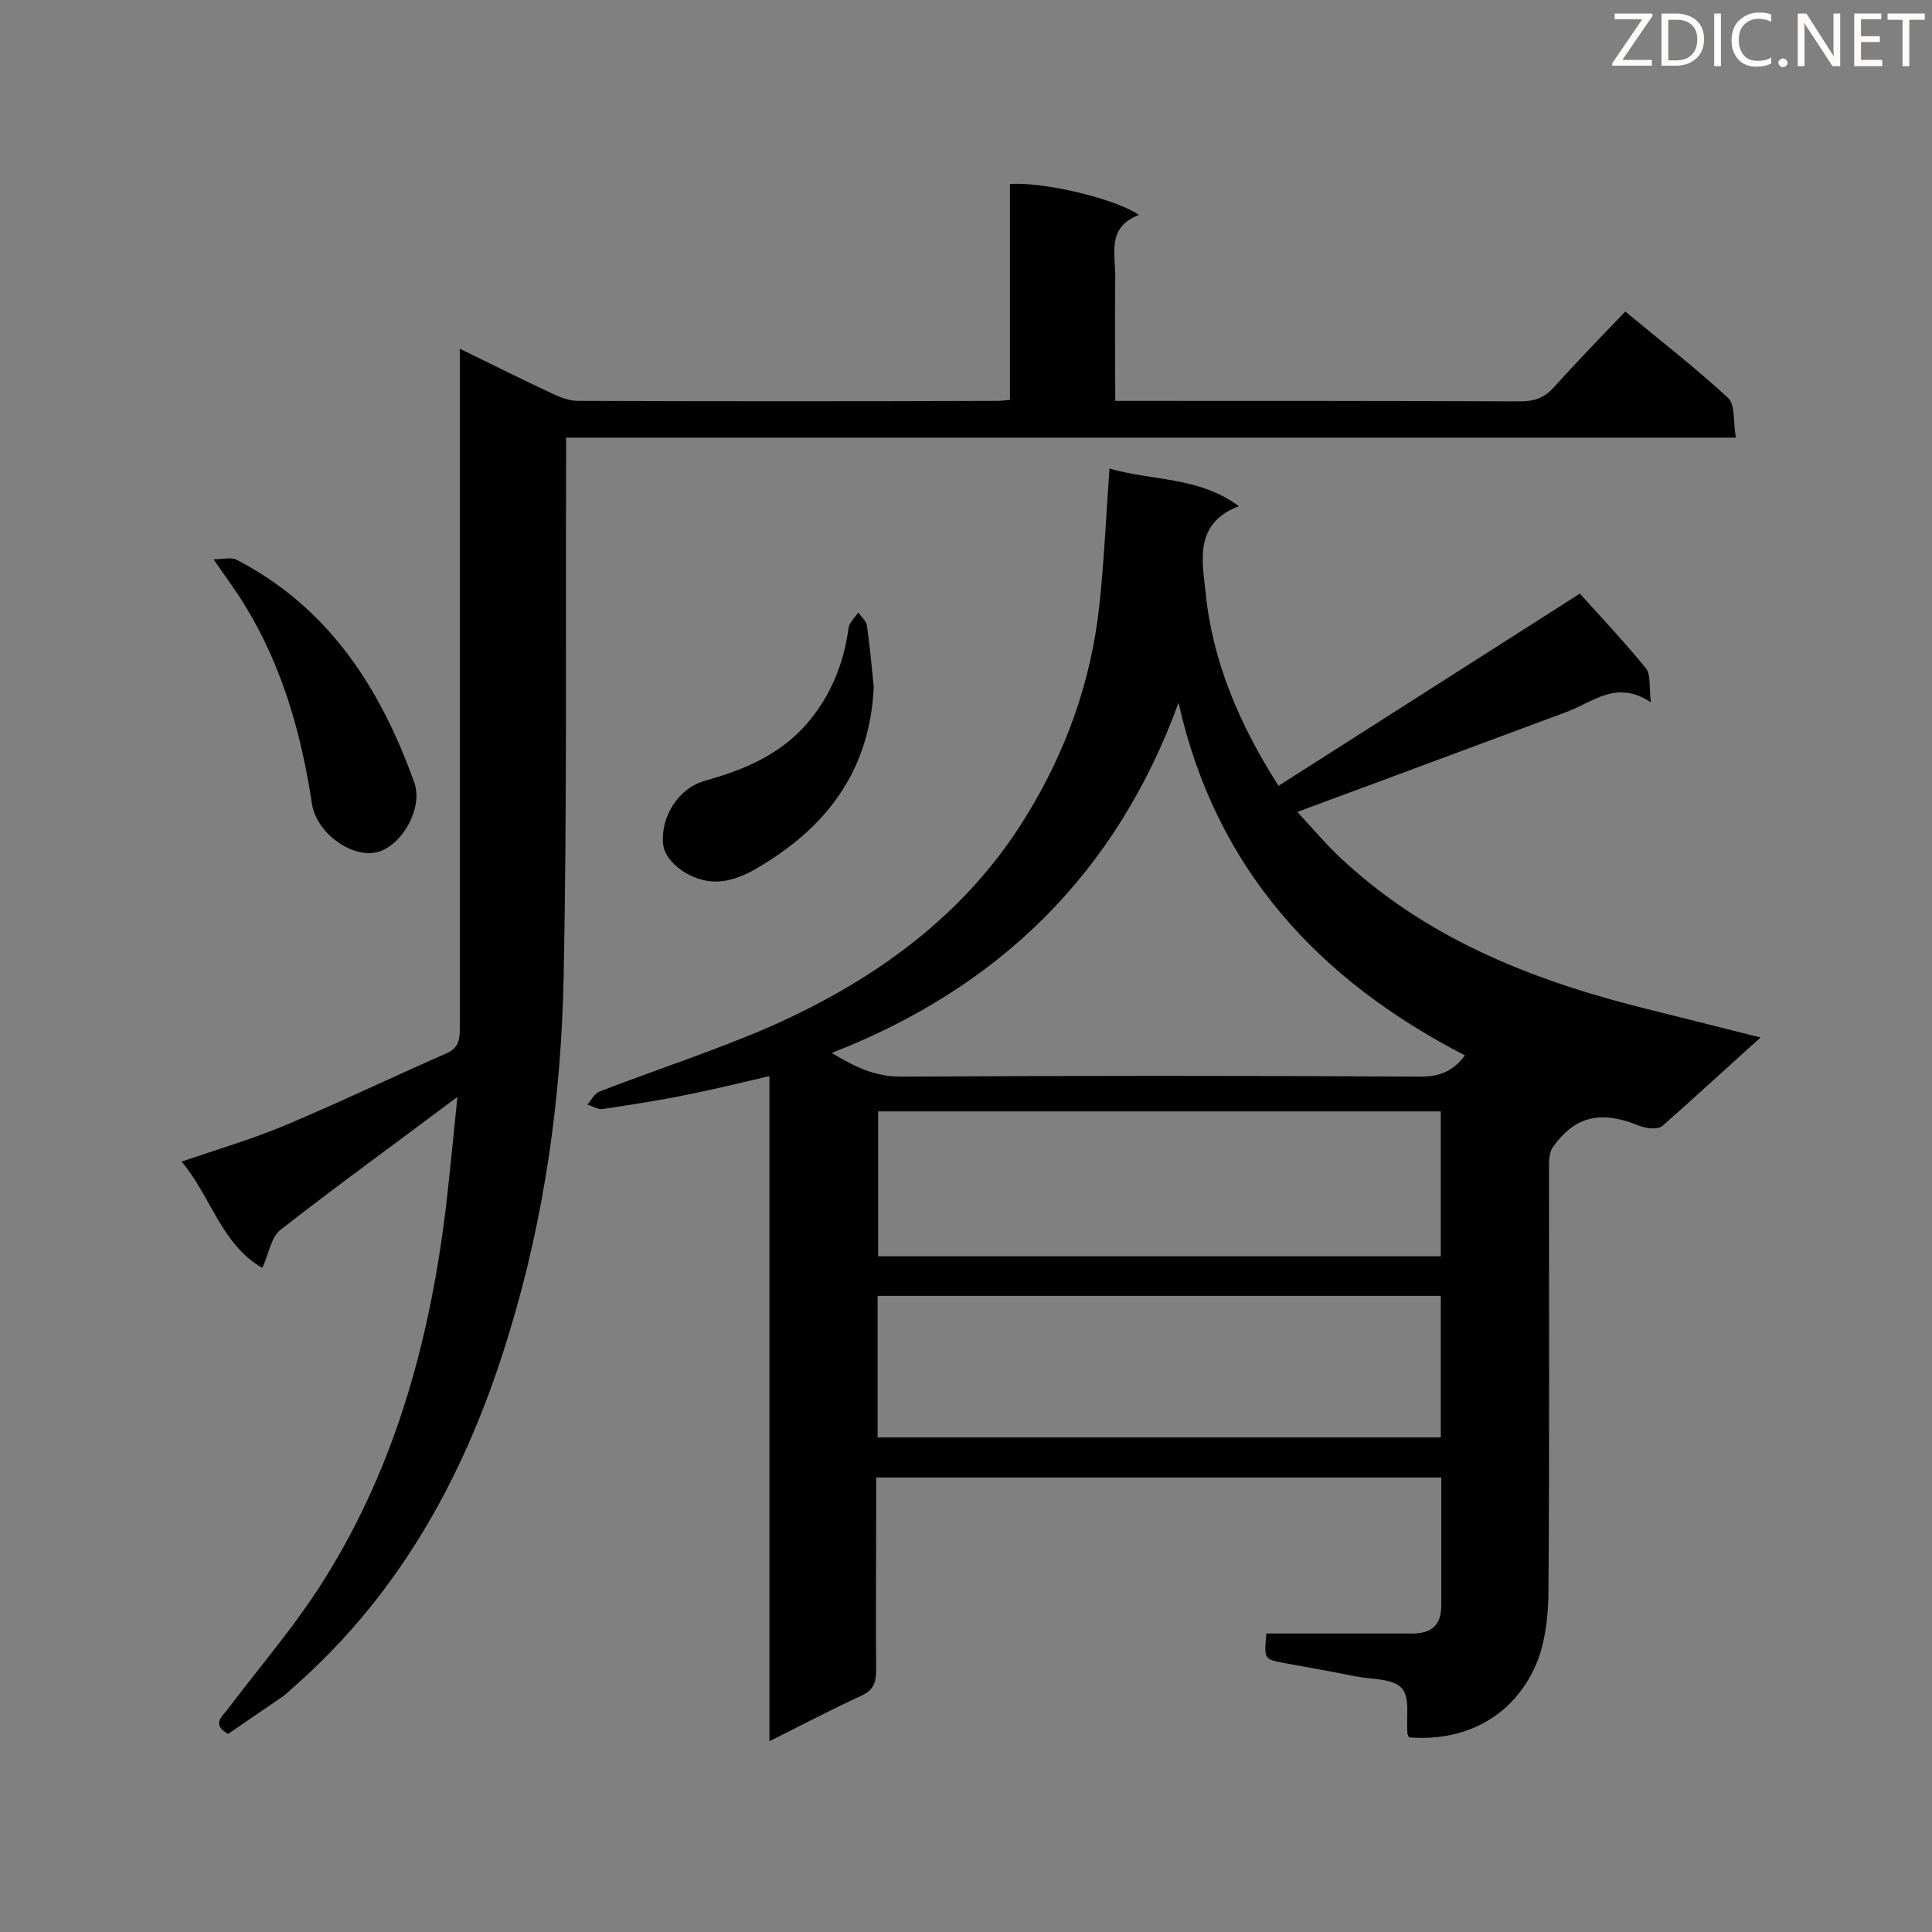
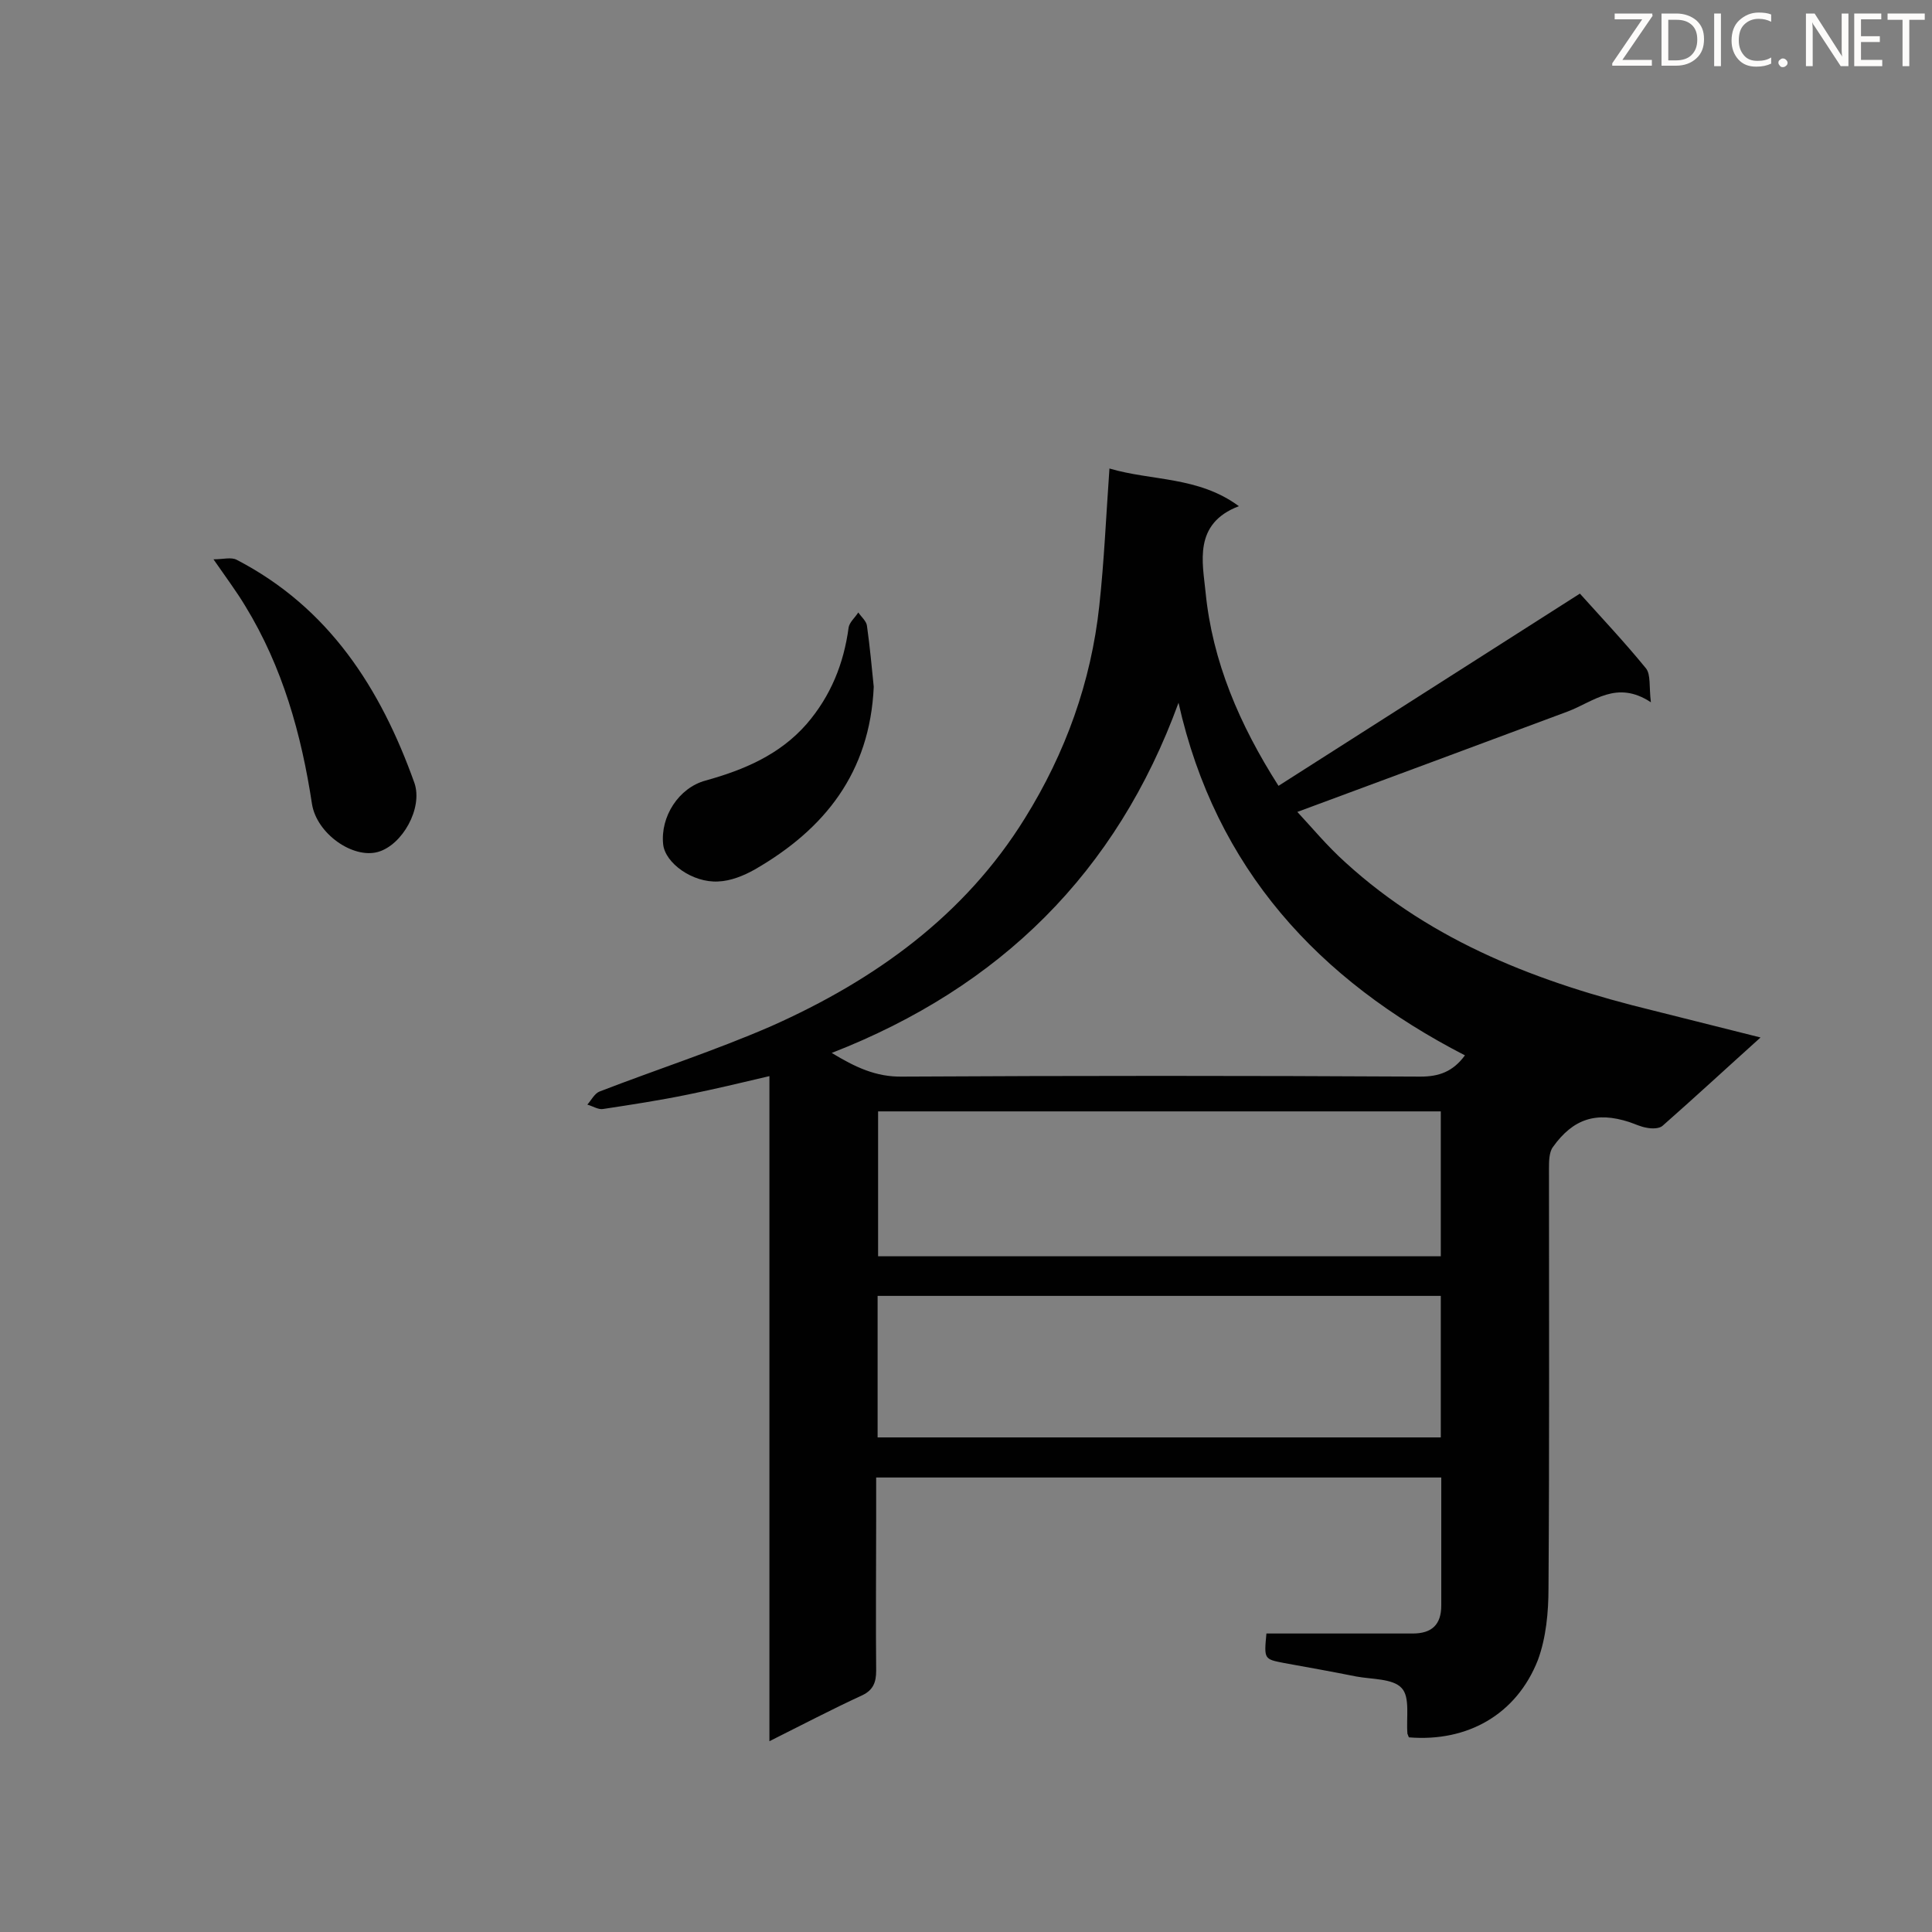
<svg xmlns="http://www.w3.org/2000/svg" enable-background="new 0 0 400 400" viewBox="0 0 400 400">
  <rect x="0" y="0" width="400" height="400" fill="#808080" stroke="none" />
  <path d="m291.7 359.7c-.2-.4-.2-.6-.3-.7-.3-3.3.6-7.6-1.2-9.5-1.8-2-6.2-1.8-9.4-2.4-5-1-10-1.9-15-2.8-4.1-.8-4.1-.8-3.6-6.1h8.9 21.4c3.9 0 5.9-1.8 5.9-5.8 0-8.7 0-17.4 0-26.5-39 0-77.7 0-117 0v9c0 10.3-.1 20.7 0 31 0 2.4-.6 4-2.9 5.1-6.3 2.9-12.4 6.1-19.2 9.5 0-46.3 0-91.7 0-137.7-5.9 1.4-11.4 2.7-16.8 3.8-5.8 1.2-11.7 2.1-17.6 3-1 .2-2.2-.6-3.3-.9.8-.9 1.5-2.3 2.5-2.7 11.9-4.6 24-8.5 35.7-13.6 21.3-9.5 39.9-22.8 52.4-43 8.4-13.5 13.7-28.2 15.4-44 1-9.2 1.4-18.5 2.1-28.4 8.8 2.6 18.4 1.6 26.8 7.8-9.5 3.6-7.5 11.7-6.9 17.8 1.4 14.3 7 27.4 15.1 40.1 21-13.4 41.7-26.6 62.4-39.8 4.4 4.9 9.3 10.1 13.7 15.5 1 1.3.6 3.8 1 7-7.1-4.7-11.9-.1-17.2 1.9-18.5 6.9-37.1 13.8-56 20.8 2.9 3.1 6.2 7.1 10 10.5 18.1 16.5 40.2 24.9 63.6 30.6 7.2 1.8 14.3 3.6 22.3 5.6-7 6.3-13.6 12.4-20.3 18.3-.7.6-2.2.6-3.2.4-1.3-.2-2.5-.8-3.7-1.2-6.8-2.2-11.6-.7-15.8 5.2-.8 1.1-.8 3-.8 4.5 0 28.9.1 57.9-.1 86.8 0 5-.5 10.3-2.2 14.9-4.4 11.2-14.5 17-26.7 16zm-119.5-141.7c4.8 2.9 9.1 5 14.6 4.9 35.8-.2 71.5-.2 107.3 0 3.8 0 6.7-1 9.2-4.4-30.3-15.6-51.6-38.6-59.3-73-12.8 35.1-36.9 58.9-71.8 72.5zm9.6 12.1v30h116.5c0-10.1 0-19.9 0-30-38.9 0-77.6 0-116.5 0zm116.5 38.2c-39.1 0-77.8 0-116.6 0v29.3h116.6c0-9.8 0-19.4 0-29.3z" fill="#010101" />
-   <path d="m94.7 227.1c-12.5 9.4-24.7 18.2-36.6 27.5-2 1.5-2.4 5-3.8 7.9-8.5-4.9-10.5-14.6-16.7-22 7.6-2.6 14.7-4.7 21.4-7.5 11.2-4.7 22.2-10 33.4-14.9 2.8-1.2 2.8-3.2 2.8-5.6 0-44.8 0-89.6 0-134.4 0-1.7 0-3.4 0-5.9 6.9 3.4 13.2 6.5 19.6 9.5 1.5.7 3.3 1.3 4.9 1.3 28.9.1 57.9.1 86.8 0 .7 0 1.4-.1 2.6-.2 0-15 0-29.9 0-44.7 7.1-.5 22 3.1 26.7 6.4-6.8 2.6-4.8 8.2-4.9 13.1-.1 8.3 0 16.6 0 25.4h4.9c26.3 0 52.6 0 79 .1 2.8 0 4.9-.7 6.8-2.8 4.8-5.3 9.7-10.4 14.9-15.8 7.6 6.3 14.7 11.8 21.3 17.9 1.5 1.4 1 5 1.6 8.2-81.1 0-161.3 0-242.2 0v6c-.1 35.2.2 70.4-.5 105.6-.5 24.9-3.9 49.5-11.2 73.5-8.5 28.3-22 53.6-44.6 73.5-.8.7-1.5 1.4-2.3 2-3.8 2.6-7.6 5.2-11.4 7.8-3.4-2-1.3-3.5 0-5.2 6.7-8.9 14.1-17.4 20-26.9 15-23.9 22.1-50.7 25.3-78.5.8-7.2 1.5-14.3 2.2-21.3z" fill="#010101" />
  <path d="m44.2 115.8c2 0 3.7-.5 4.8.1 19.1 9.9 29.8 26.6 36.8 46.2 1.8 5.2-2.5 12.9-7.6 14.3-5.2 1.4-12.6-3.8-13.6-9.9-2.2-14.5-6.1-28.4-13.8-41-1.8-3-3.9-5.8-6.6-9.7z" fill="#010101" />
  <path d="m180.9 142.2c-.8 17.8-10.2 29.5-24.6 37.8-2.3 1.3-5 2.4-7.6 2.5-5.3.3-11-3.8-11.4-7.7-.6-5.7 3.2-11.7 8.8-13.2 7.9-2.2 15.3-5.3 20.9-11.7 5-5.8 7.7-12.5 8.7-20 .2-1.1 1.3-2 2-3.1.6.9 1.7 1.8 1.8 2.8.6 4.3 1 8.6 1.4 12.6z" fill="#010101" />
  <g fill="#fcfbfa">
    <path d="m342.2 3.2-6.3 9.2h6.1v1.2h-8.2v-.5l6.2-9.1h-5.7v-1.2h7.8v.4z" />
    <path d="m344 13.7v-10.9h3.1c1.6 0 3 .5 4.1 1.4 1.1 1 1.6 2.2 1.6 3.9s-.5 3-1.6 4-2.5 1.5-4.2 1.5h-3zm1.4-9.6v8.4h1.6c1.4 0 2.5-.4 3.2-1.1.8-.8 1.2-1.8 1.2-3.2s-.4-2.4-1.2-3.1-1.8-1-3.1-1z" />
    <path d="m356.3 2.8v10.9h-1.4v-10.9z" />
    <path d="m366.6 13.2c-.8.4-1.8.6-3 .6-1.6 0-2.8-.5-3.7-1.5s-1.4-2.3-1.4-3.9c0-1.7.5-3.2 1.6-4.2s2.4-1.6 4-1.6c1 0 1.9.1 2.6.4v1.5c-.8-.4-1.6-.6-2.6-.6-1.2 0-2.2.4-3 1.2s-1.1 1.9-1.1 3.3c0 1.3.4 2.3 1.1 3.1s1.6 1.1 2.8 1.1c1.1 0 2-.2 2.8-.7v1.3z" />
    <path d="m368.2 13c0-.3.1-.5.3-.6.2-.2.4-.3.6-.3.3 0 .5.1.7.3s.3.4.3.6-.1.5-.3.6c-.2.2-.4.3-.7.3s-.5-.1-.6-.3c-.2-.2-.3-.4-.3-.6z" />
-     <path d="m381.1 13.7h-1.7l-5.5-8.4c-.2-.2-.3-.5-.4-.7 0 .2.1.8.1 1.5v7.6h-1.4v-10.9h1.8l5.3 8.3c.3.4.4.6.4.8 0-.3-.1-.8-.1-1.6v-7.5h1.4v10.9z" />
+     <path d="m381.1 13.7l-5.5-8.4c-.2-.2-.3-.5-.4-.7 0 .2.1.8.1 1.5v7.6h-1.4v-10.9h1.8l5.3 8.3c.3.4.4.6.4.8 0-.3-.1-.8-.1-1.6v-7.5h1.4v10.9z" />
    <path d="m389.7 13.7h-5.8v-10.9h5.6v1.2h-4.2v3.5h3.9v1.2h-3.9v3.7h4.4z" />
    <path d="m398.4 4.1h-3.1v9.6h-1.4v-9.6h-3.1v-1.3h7.7v1.3z" />
  </g>
</svg>